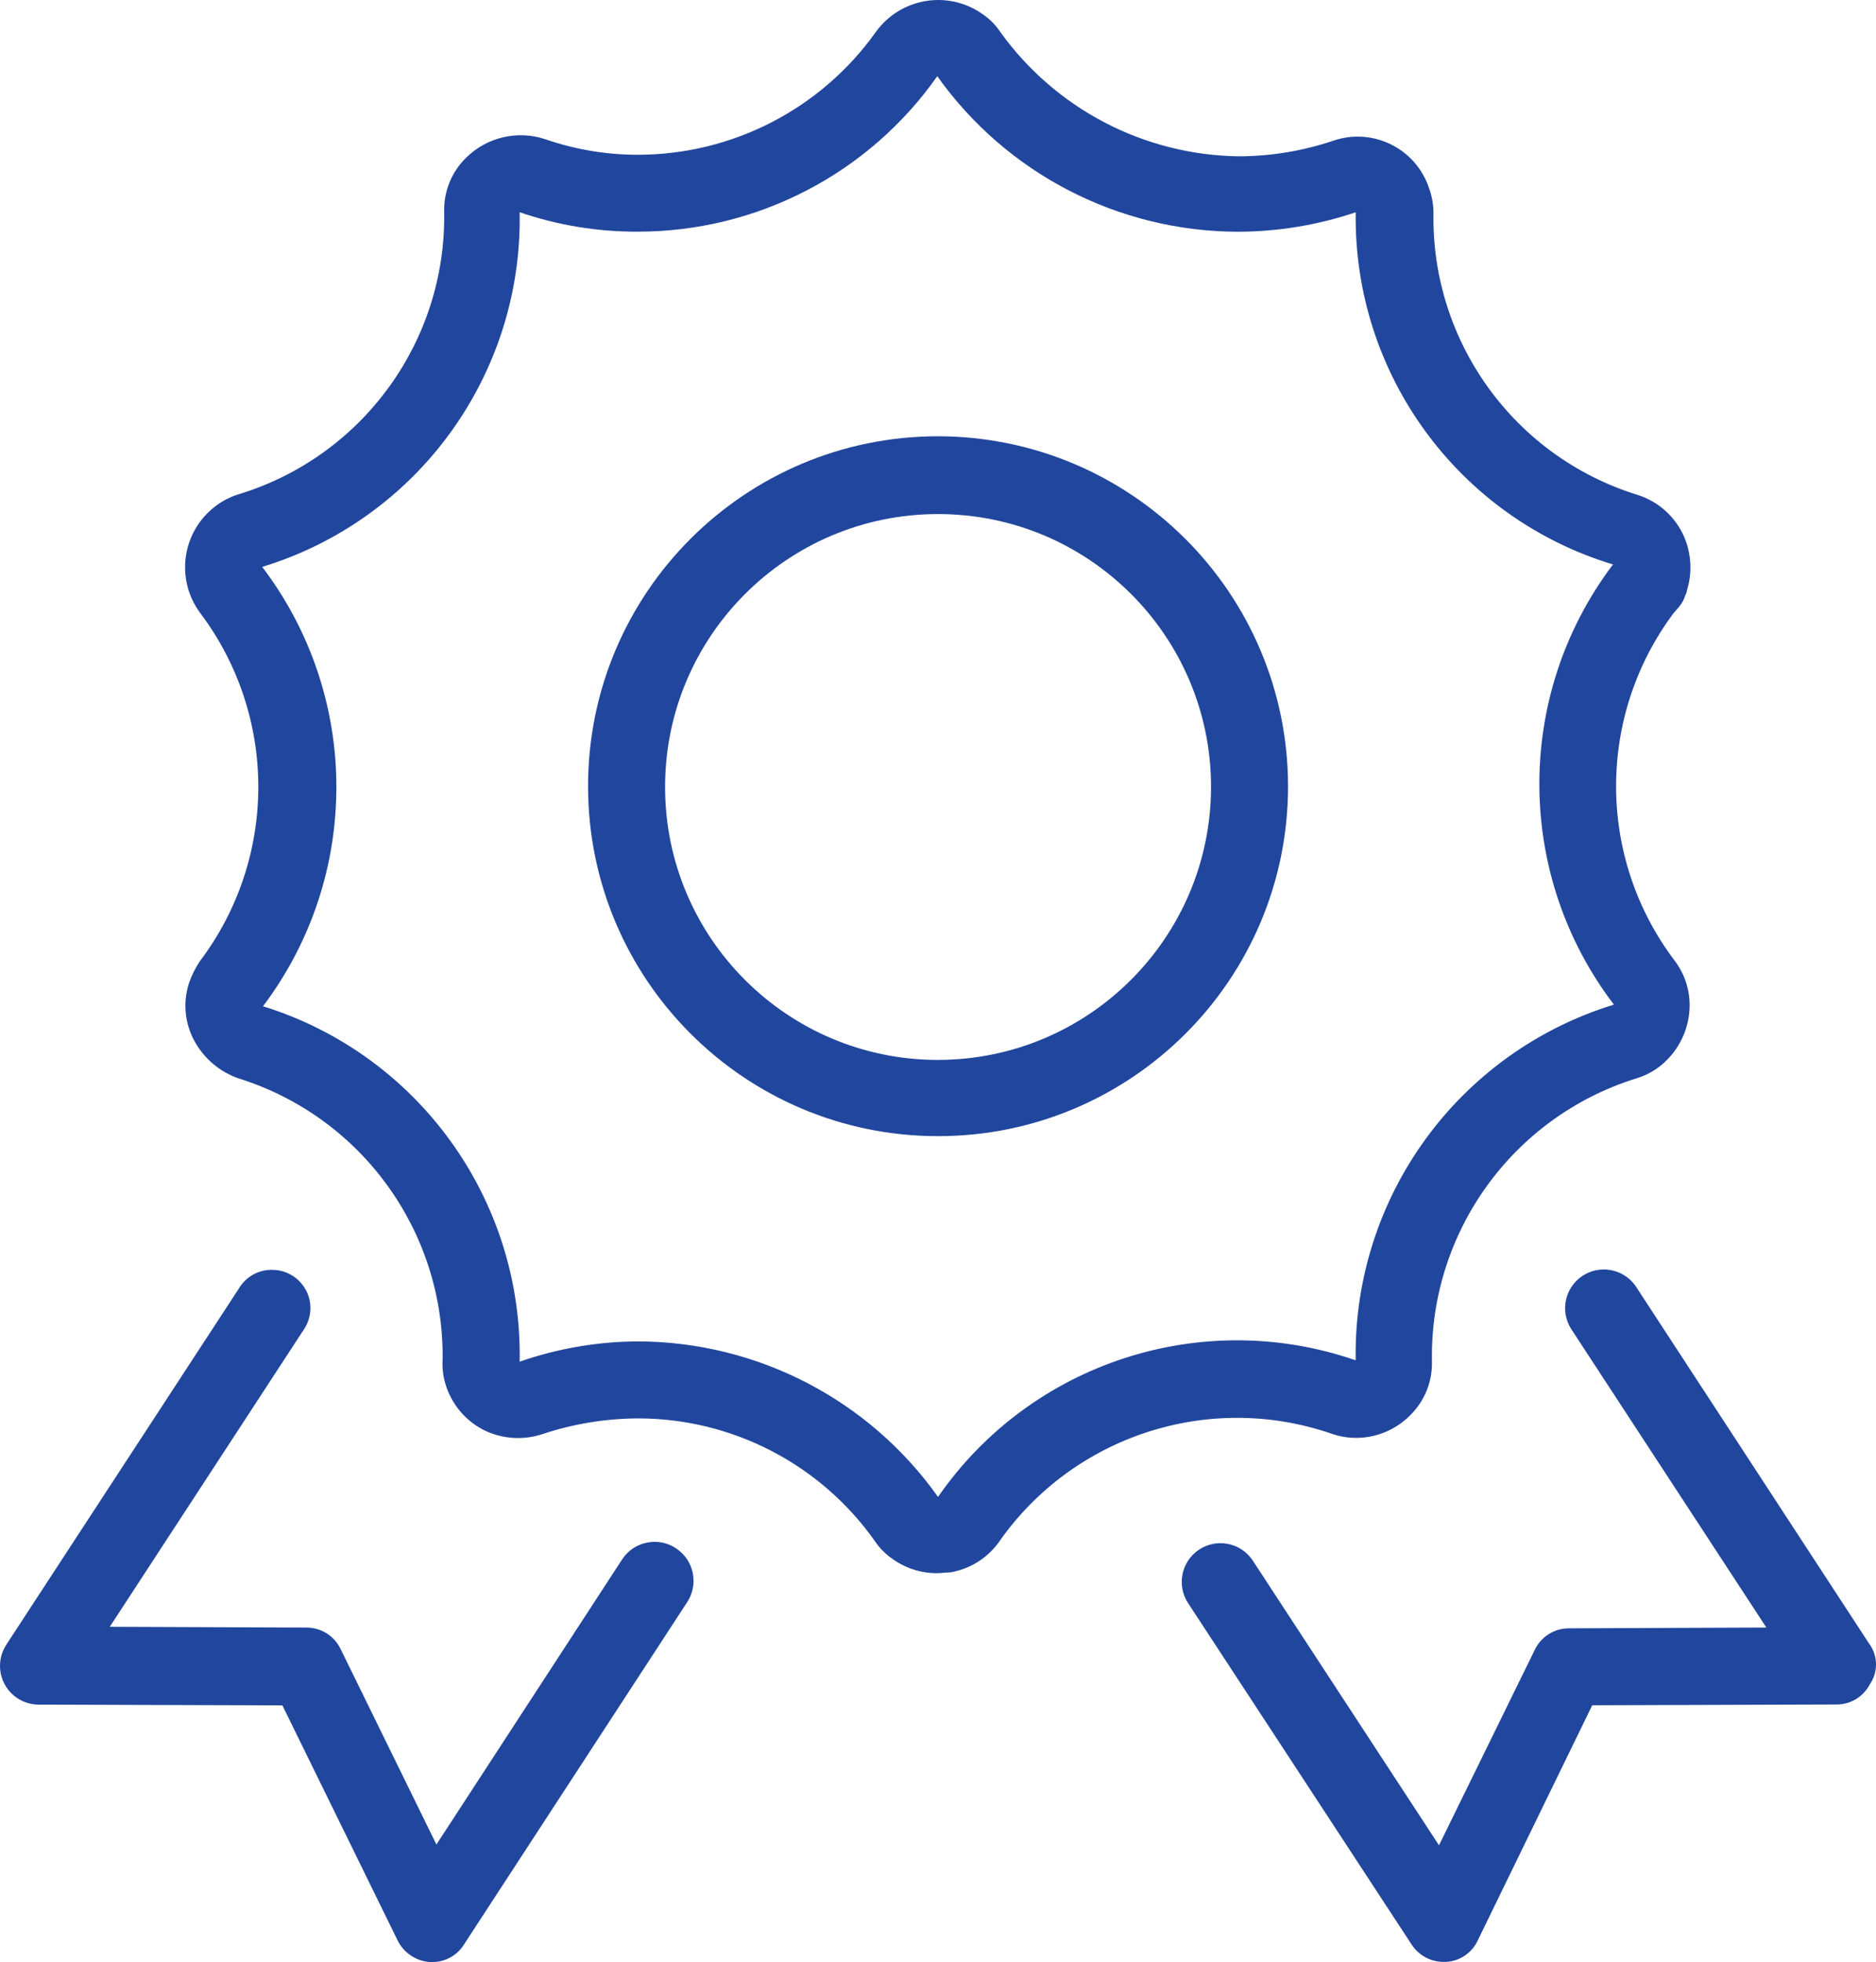
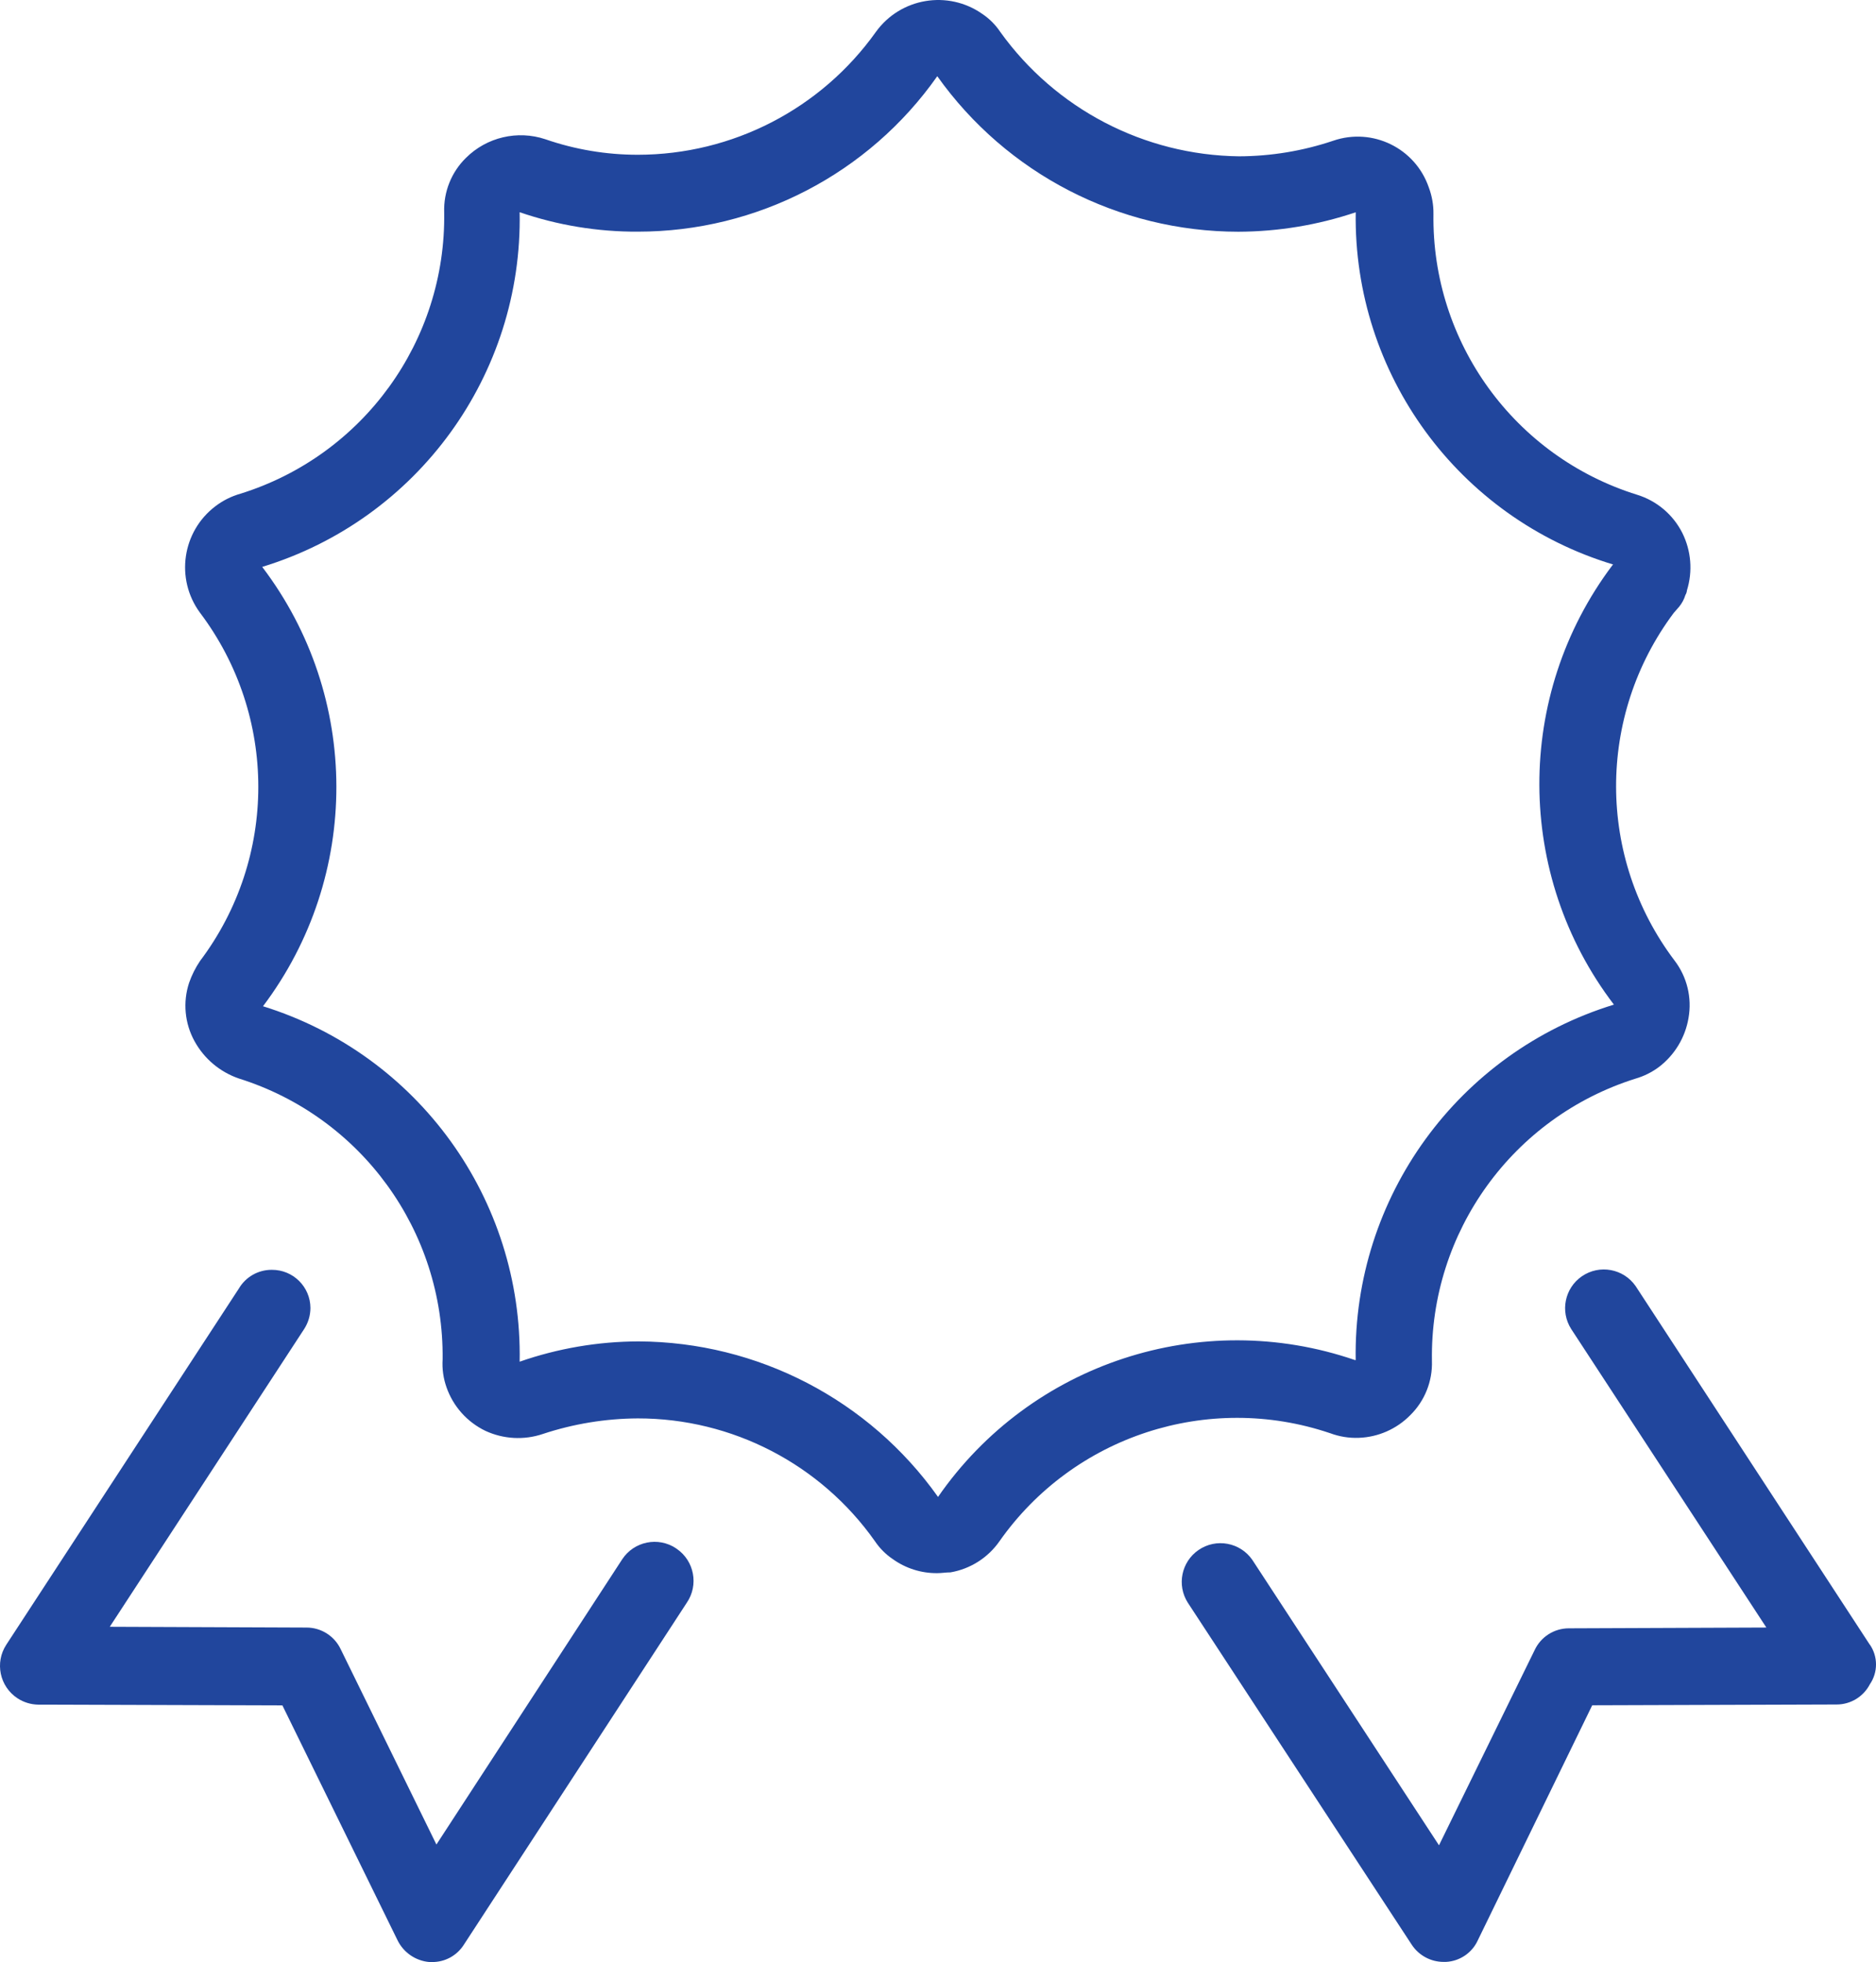
<svg xmlns="http://www.w3.org/2000/svg" version="1.1" id="Calque_1" x="0px" y="0px" width="127.282px" height="133.139px" viewBox="0 0 127.282 133.139" enable-background="new 0 0 127.282 133.139" xml:space="preserve">
  <path fill="#21469D" d="M90.24,97.251c0.623,0.234,1.287,0.343,1.952,0.317c1.314-0.047,2.56-0.595,3.483-1.53  c0.989-0.969,1.525-2.31,1.478-3.693c-0.14-8.741,5.484-16.535,13.825-19.155c0.569-0.166,1.104-0.433,1.579-0.788  c1.065-0.813,1.783-2.002,2.005-3.324c0.243-1.376-0.101-2.79-0.95-3.9c-5.266-6.974-5.287-16.589-0.053-23.587l0.369-0.422  c0.19-0.234,0.335-0.503,0.422-0.792c0.059-0.096,0.095-0.205,0.105-0.317c0.401-1.292,0.288-2.69-0.316-3.9  c-0.627-1.242-1.732-2.175-3.062-2.586c-8.321-2.589-13.946-10.347-13.821-19.062c0.008-0.612-0.101-1.221-0.316-1.794  c-0.914-2.664-3.814-4.084-6.479-3.17c-0.004,0.001-0.008,0.003-0.012,0.004c-2.058,0.692-4.214,1.048-6.385,1.055  c-6.436-0.079-12.449-3.214-16.2-8.443c-0.319-0.479-0.729-0.891-1.208-1.213c-2.335-1.644-5.559-1.103-7.229,1.214  c-3.72,5.227-9.736,8.333-16.151,8.337c-2.138,0.002-4.26-0.355-6.28-1.055c-1.889-0.628-3.971-0.138-5.382,1.266  c-0.988,0.968-1.523,2.307-1.477,3.689c0.137,8.728-5.491,16.504-13.825,19.1c-0.611,0.173-1.184,0.459-1.689,0.844  c-2.27,1.715-2.739,4.937-1.055,7.229c5.277,6.997,5.277,16.643,0,23.64c-0.309,0.459-0.557,0.956-0.739,1.478  c-0.432,1.313-0.298,2.747,0.369,3.958c0.652,1.19,1.726,2.093,3.008,2.533c8.307,2.608,13.923,10.35,13.825,19.055  c-0.042,0.646,0.048,1.291,0.264,1.9c0.452,1.296,1.401,2.358,2.639,2.955c1.225,0.567,2.621,0.643,3.899,0.211  c2.077-0.688,4.25-1.044,6.438-1.056c6.402-0.005,12.406,3.105,16.094,8.338c0.322,0.479,0.734,0.892,1.214,1.214  c0.877,0.627,1.931,0.96,3.009,0.949c0.316,0,0.579-0.053,0.899-0.053c1.346-0.23,2.543-0.991,3.324-2.11  c5.022-7.146,14.151-10.133,22.426-7.336 M63.643,101.578C58.971,94.99,51.407,91.061,43.33,91.025  c-2.749,0.006-5.477,0.472-8.073,1.376c0.205-11.018-6.892-20.846-17.413-24.119c6.657-8.829,6.637-21.008-0.054-29.814  c10.545-3.22,17.674-13.044,17.467-24.067c2.582,0.886,5.293,1.332,8.021,1.319c8.085,0.002,15.665-3.934,20.314-10.549  c4.699,6.614,12.309,10.546,20.422,10.554c2.71-0.009,5.399-0.454,7.968-1.319c-0.163,10.972,6.963,20.723,17.466,23.9l-0.053,0.053  c-6.644,8.841-6.6,21.02,0.105,29.813c-10.557,3.244-17.699,13.076-17.52,24.118h-0.053C81.484,88.703,69.929,92.498,63.643,101.578  " />
-   <path fill="#21469D" d="M63.645,29.605c-13.115,0-23.746,10.631-23.746,23.746c0,13.115,10.631,23.746,23.746,23.746  s23.746-10.631,23.746-23.746C87.372,40.245,76.752,29.625,63.645,29.605 M63.645,71.925c-10.229,0-18.521-8.292-18.521-18.521  s8.293-18.521,18.521-18.521s18.521,8.292,18.521,18.521v0.001c-0.016,10.222-8.3,18.506-18.521,18.518" />
  <path fill="#21469D" d="M45.862,105.062c-1.21-0.8-2.839-0.469-3.641,0.739L29.61,125.165l-6.49-13.244  c-0.422-0.901-1.327-1.478-2.322-1.478l-13.35-0.053l13.192-20.21c0.273-0.425,0.42-0.919,0.422-1.425  c-0.007-1.437-1.178-2.595-2.614-2.587c-0.008,0-0.016,0-0.023,0c-0.911,0-1.754,0.481-2.217,1.267L0.429,111.604  c-0.795,1.215-0.454,2.844,0.761,3.639c0.417,0.273,0.904,0.422,1.403,0.43l16.568,0.053l7.811,15.936  c0.411,0.838,1.232,1.399,2.163,1.478h0.162c0.873,0.014,1.692-0.426,2.164-1.161l15.137-23.222c0.819-1.203,0.51-2.844-0.692-3.663  c-0.016-0.01-0.031-0.021-0.047-0.031" />
  <path fill="#21469D" d="M126.861,111.604l-15.883-24.326c-0.824-1.193-2.46-1.494-3.654-0.67c-1.162,0.801-1.482,2.378-0.726,3.57  l13.245,20.263l-13.4,0.053c-0.995,0-1.901,0.576-2.322,1.479l-6.489,13.245l-12.664-19.366c-0.824-1.194-2.46-1.494-3.654-0.67  c-1.162,0.801-1.483,2.378-0.727,3.569l15.2,23.219c0.48,0.726,1.293,1.162,2.163,1.16h0.158c0.941-0.049,1.775-0.618,2.163-1.477  l7.757-15.936l16.569-0.054c0.954,0.005,1.83-0.524,2.269-1.372c0.555-0.811,0.555-1.88,0-2.69" />
</svg>